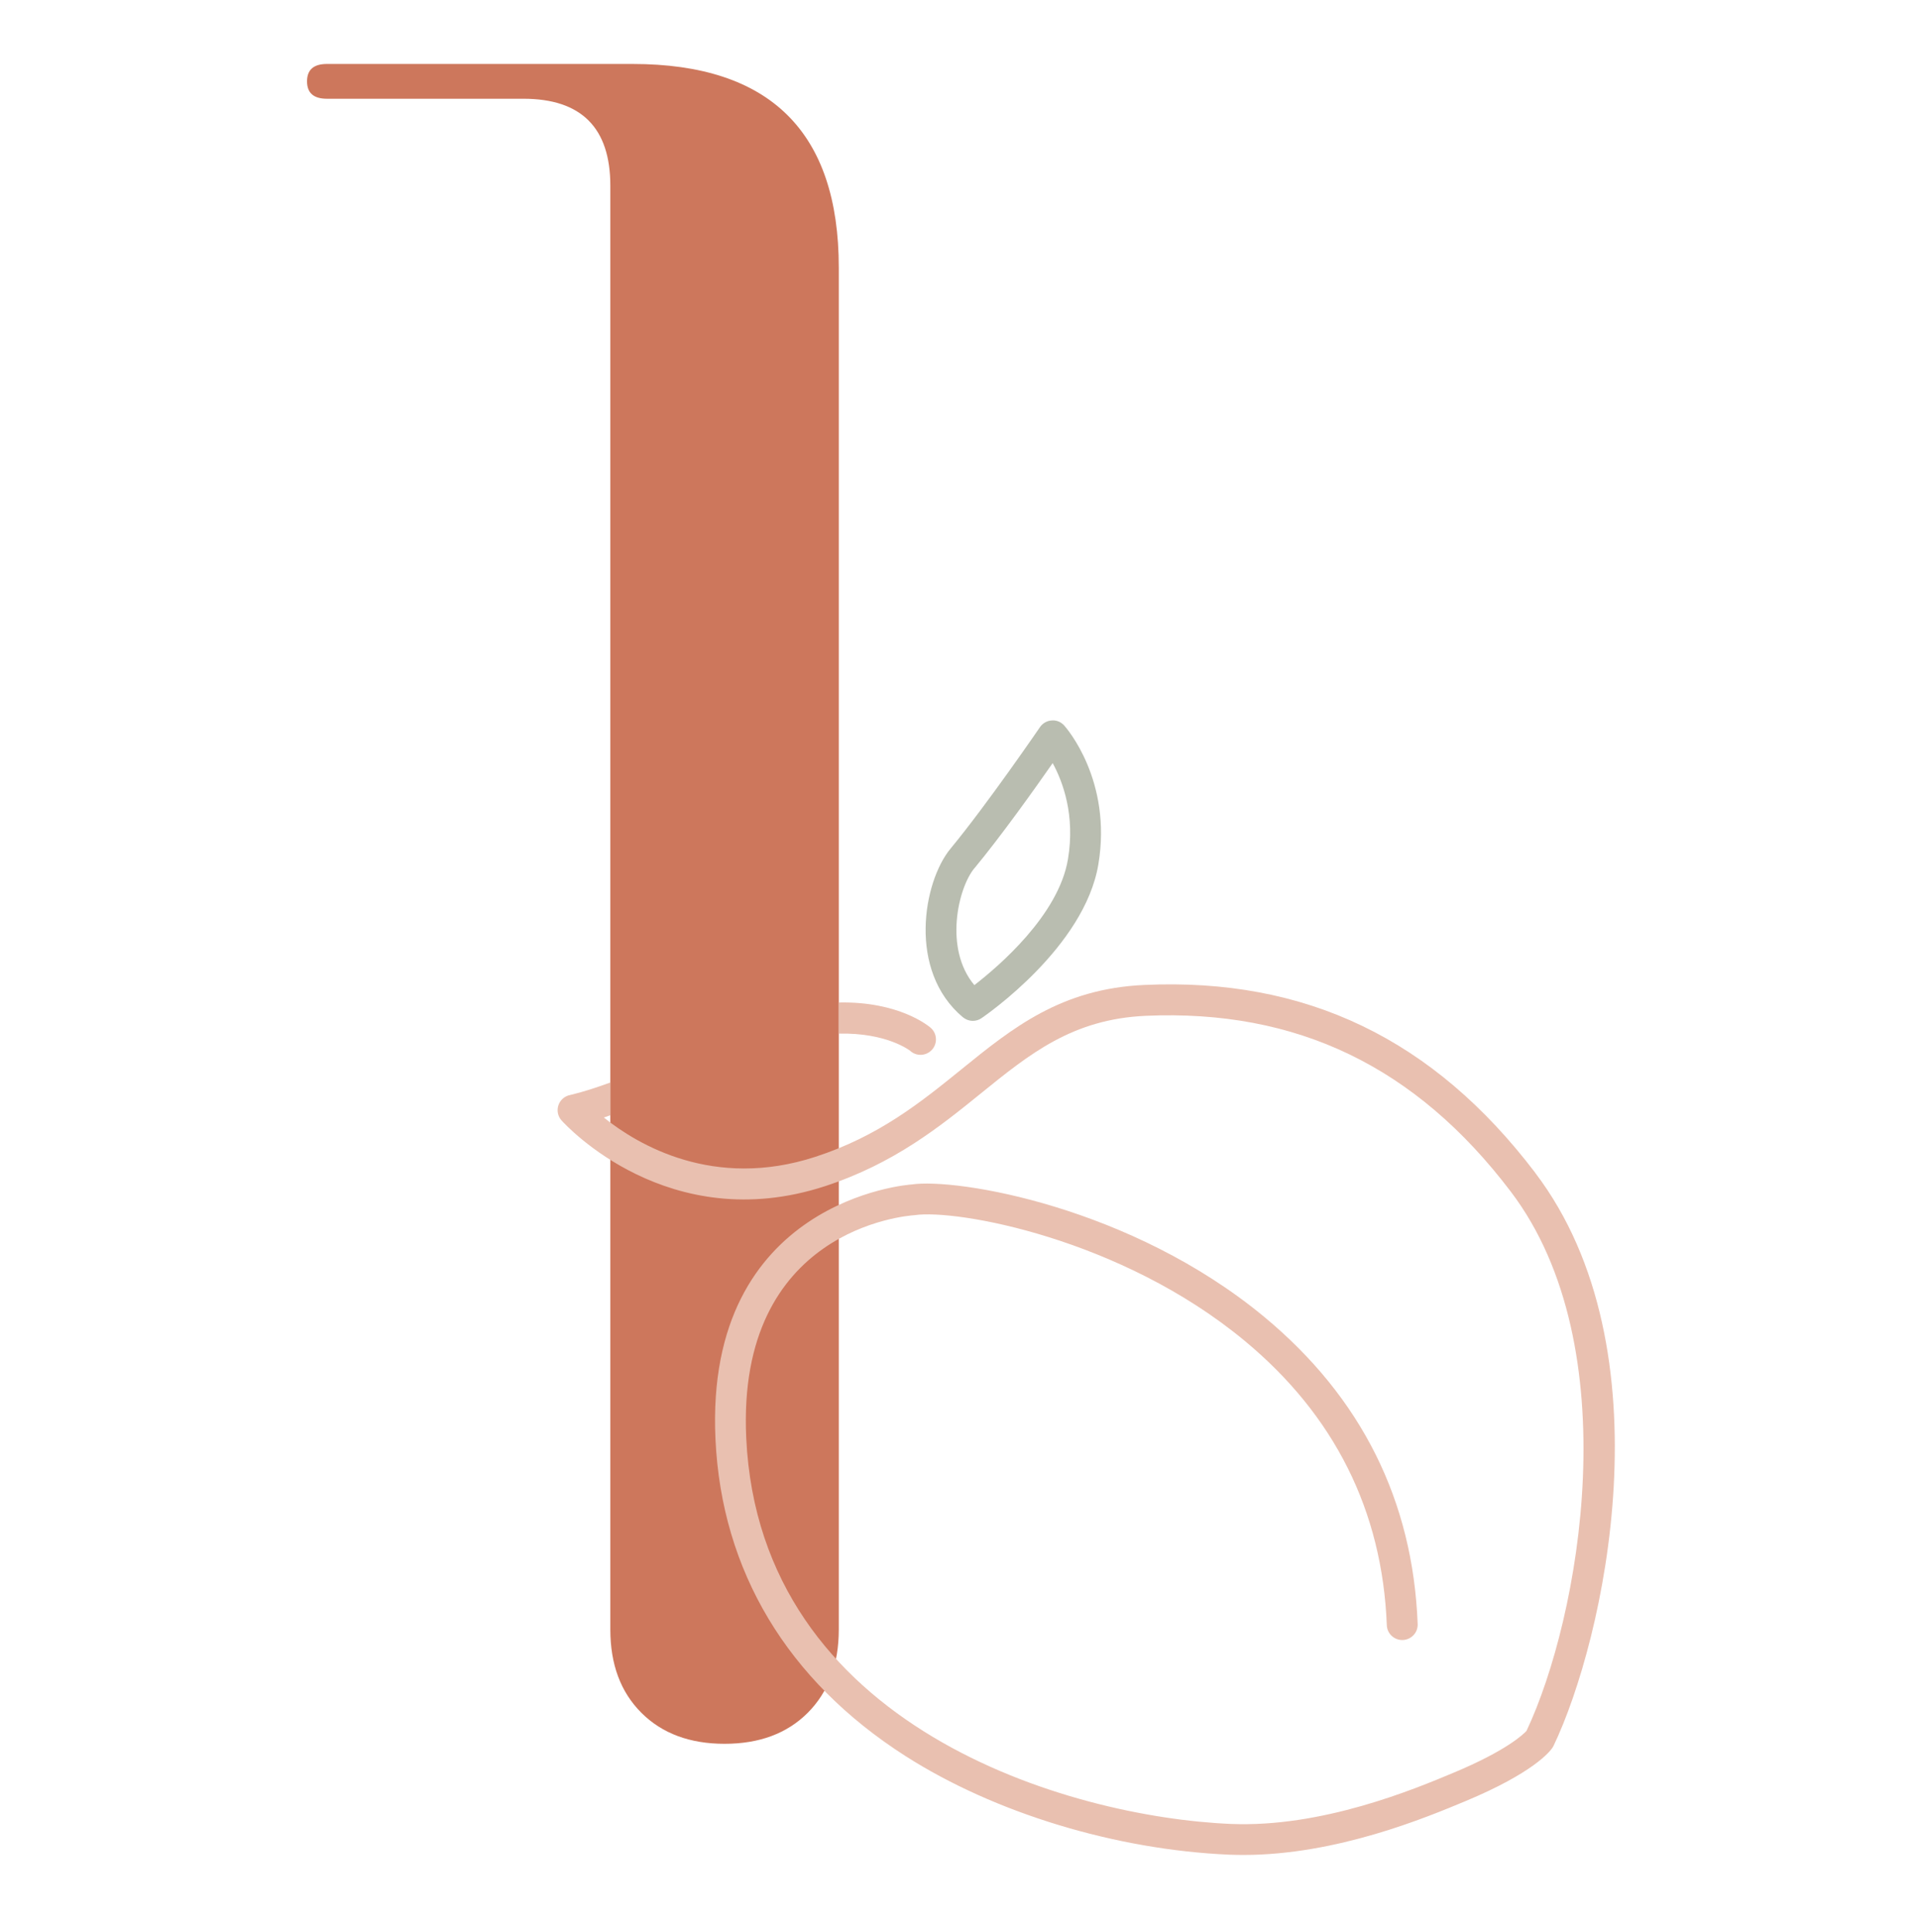
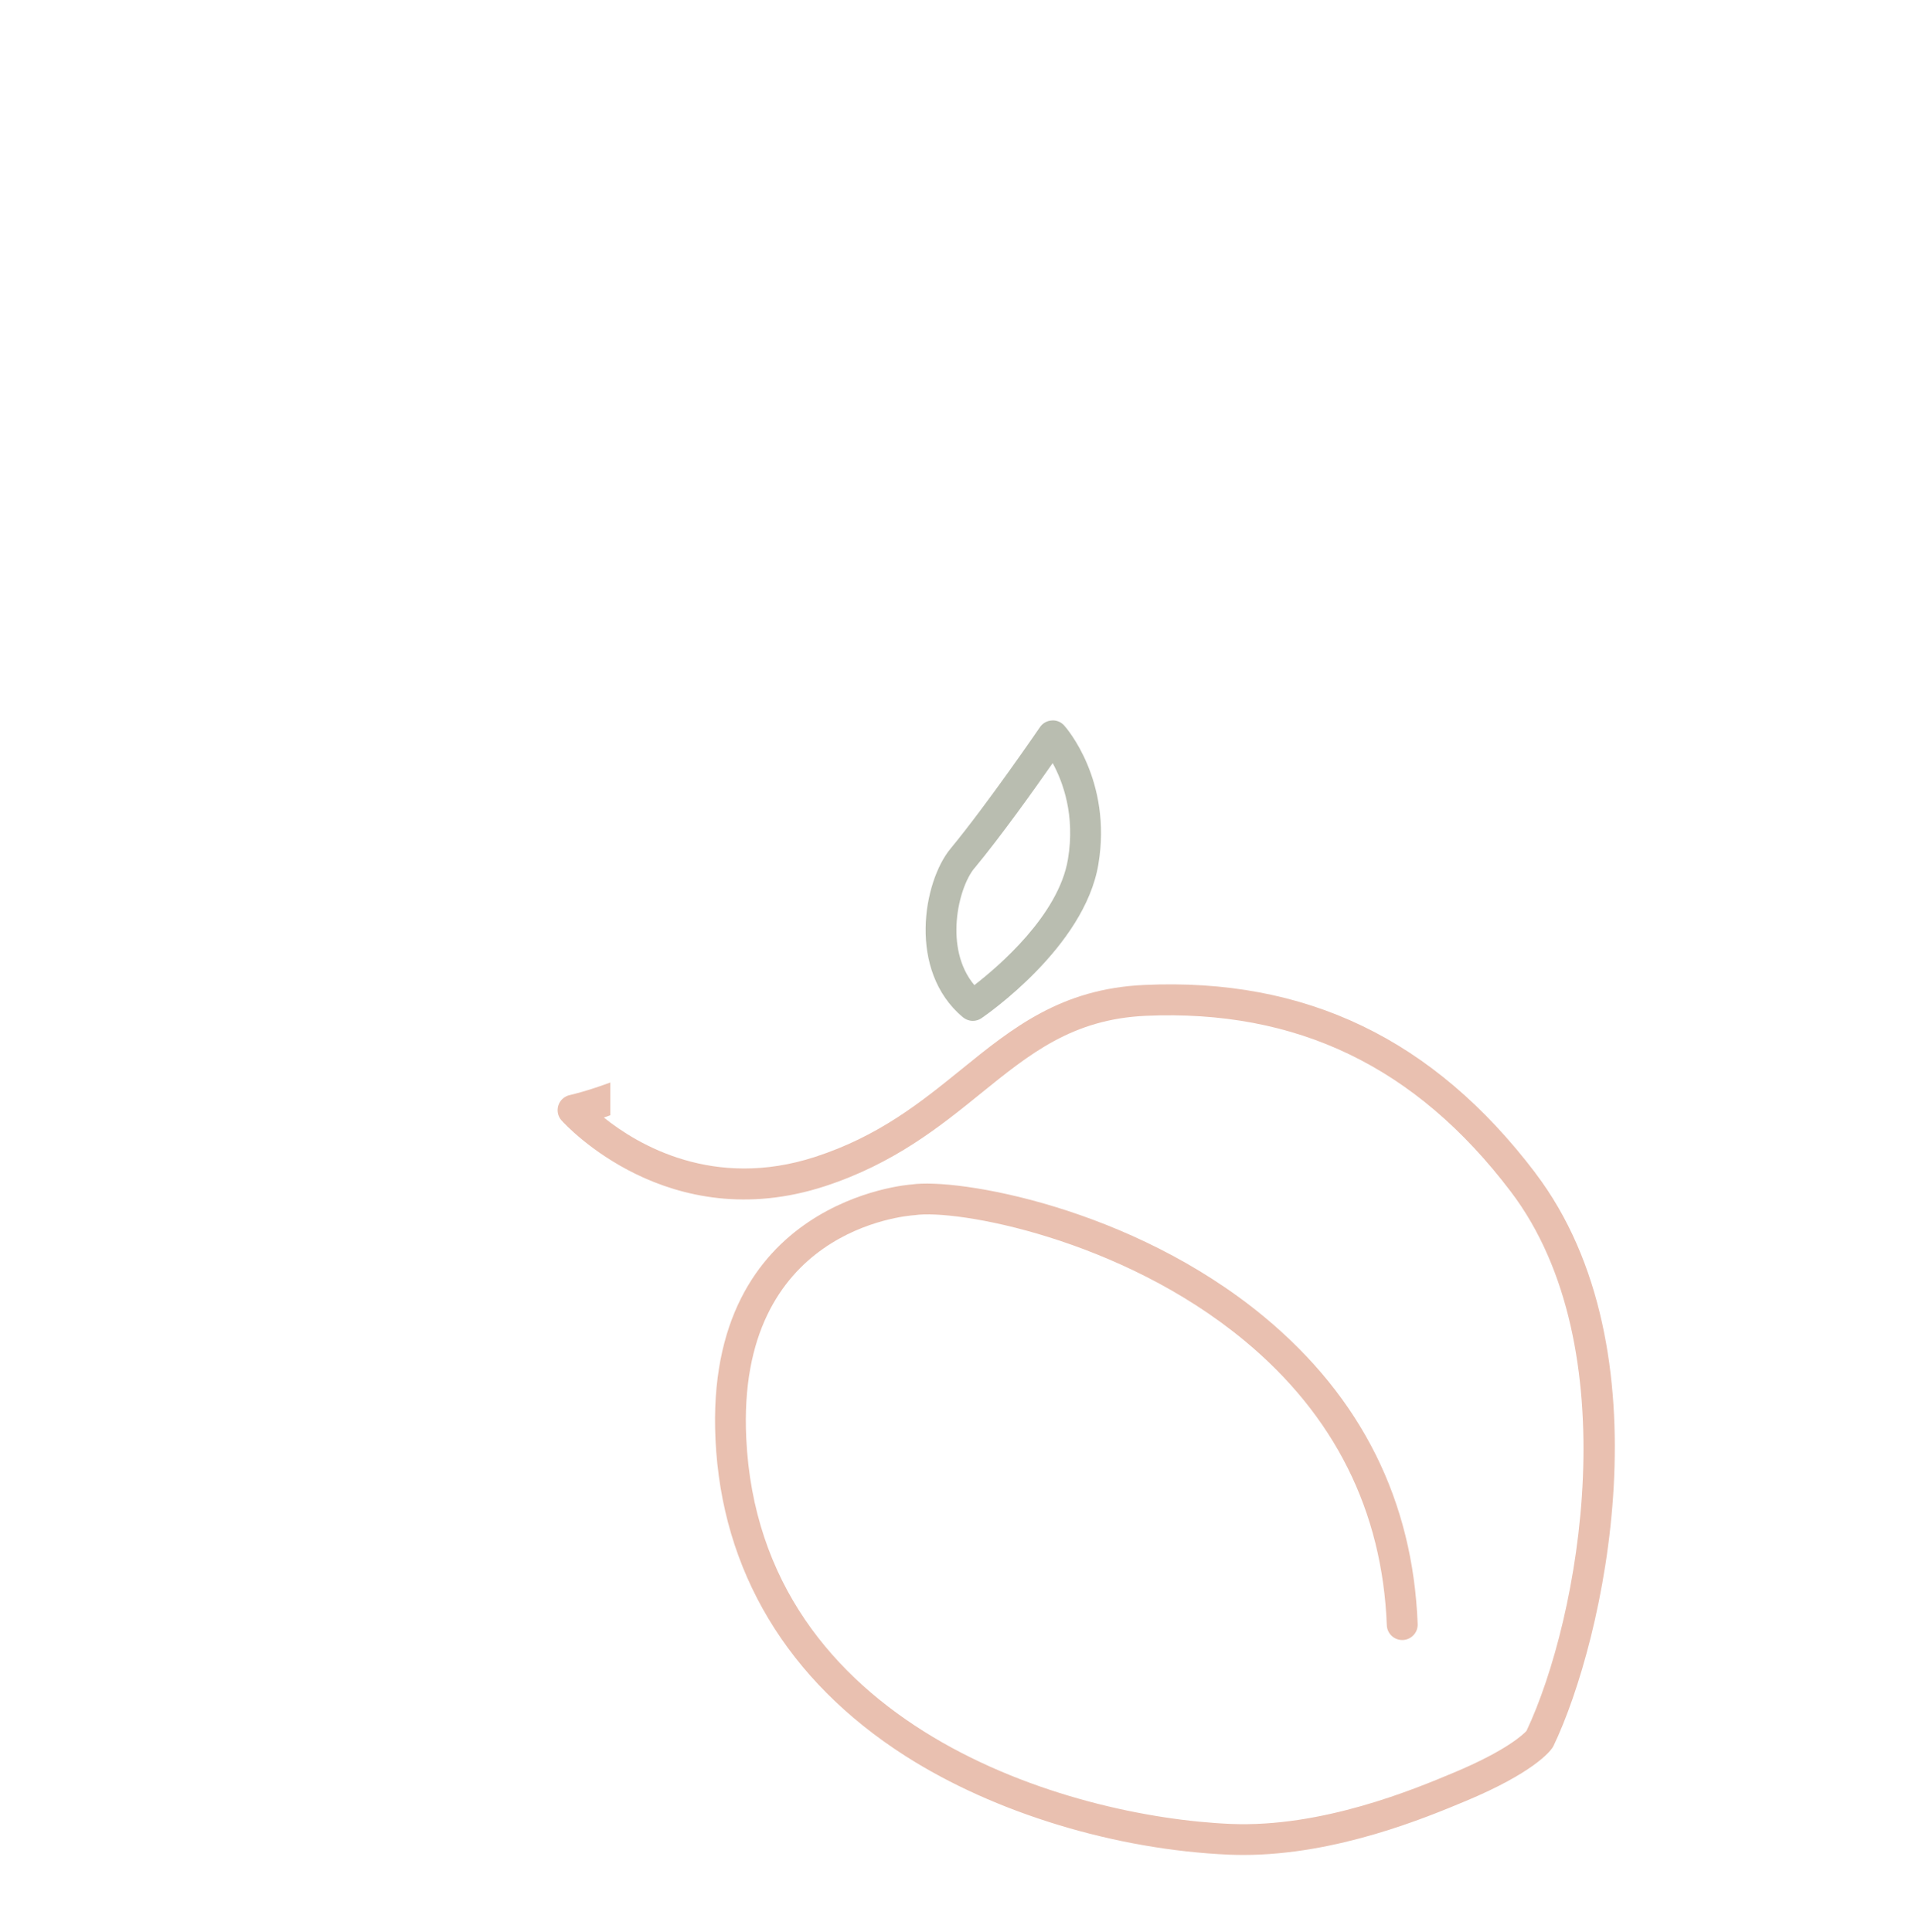
<svg xmlns="http://www.w3.org/2000/svg" fill="none" viewBox="0 0 150 151" height="151" width="150">
-   <path fill="#CD775C" d="M56.636 136.309C53.917 136.309 51.744 135.496 50.132 133.884C48.513 132.265 47.707 130.099 47.707 127.373V14.517C47.707 9.987 45.438 7.719 40.909 7.719H25.551C24.519 7.719 24 7.268 24 6.36C24 5.451 24.519 5 25.551 5H49.442C60.189 5 65.565 10.308 65.565 20.925V127.373C65.565 130.092 64.752 132.265 63.14 133.884C61.521 135.503 59.355 136.309 56.629 136.309H56.636Z" />
  <path fill="#B9BDB0" d="M75.273 79.518C75.499 79.703 75.772 79.798 76.045 79.798C76.278 79.798 76.517 79.73 76.722 79.587C77.05 79.361 84.776 74.046 85.856 67.556C86.949 61.004 83.342 56.884 83.185 56.713C82.939 56.44 82.59 56.283 82.208 56.317C81.839 56.338 81.497 56.536 81.292 56.836C81.251 56.898 77.152 62.883 74.296 66.34C72.165 68.915 70.921 75.877 75.266 79.518H75.273ZM76.161 67.877C78.238 65.369 80.869 61.68 82.283 59.651C83.082 61.113 84.052 63.723 83.478 67.159C82.754 71.525 78.054 75.542 76.161 77.004C73.777 74.169 74.884 69.414 76.161 67.87V67.877Z" />
-   <path fill="#E9C0B0" d="M71.166 82.161C71.664 82.592 72.416 82.544 72.86 82.045C73.297 81.546 73.249 80.781 72.751 80.344C72.6 80.214 70.291 78.267 65.57 78.363V80.795C69.314 80.713 71.104 82.107 71.166 82.154V82.161Z" />
  <path fill="#E9C0B0" d="M120.009 91.681C112.07 81.228 102.089 76.411 89.443 76.992C82.925 77.286 79.14 80.353 75.137 83.599C71.981 86.154 68.715 88.805 63.721 90.43C55.782 93.013 49.845 89.481 47.201 87.356C47.352 87.308 47.543 87.233 47.707 87.178V84.617C45.719 85.348 44.585 85.587 44.564 85.594C44.141 85.675 43.785 85.983 43.649 86.393C43.512 86.803 43.601 87.26 43.895 87.582C44.229 87.957 52.257 96.702 64.472 92.726C69.89 90.957 73.49 88.046 76.66 85.477C80.507 82.362 83.834 79.663 89.559 79.404C101.344 78.885 110.67 83.359 118.089 93.143C127.333 105.31 123.473 126.51 119.319 135.302C119.066 135.576 117.741 136.846 113.641 138.561C110.56 139.852 103.359 142.872 96.193 142.572C83.561 142.032 59.396 135.043 58.33 112.409C57.558 96.074 70.819 95.035 71.489 94.987C74.747 94.502 87.612 96.784 97.286 104.805C104.316 110.632 108.053 118.113 108.401 127.036C108.422 127.685 108.962 128.197 109.604 128.197C109.617 128.197 109.638 128.197 109.652 128.197C110.314 128.17 110.84 127.617 110.813 126.947C110.444 117.307 106.413 109.239 98.83 102.947C88.432 94.325 74.809 92.063 71.243 92.589C71.079 92.596 55.037 93.764 55.926 112.518C56.411 122.807 61.548 131.367 70.771 137.263C77.726 141.711 87.195 144.594 96.09 144.976C96.459 144.99 96.835 144.997 97.204 144.997C104.494 144.997 111.496 142.066 114.571 140.782C119.838 138.582 121.129 136.935 121.341 136.628C121.375 136.58 121.402 136.532 121.43 136.477C125.379 128.238 130.509 105.515 120.009 91.688V91.681Z" />
</svg>